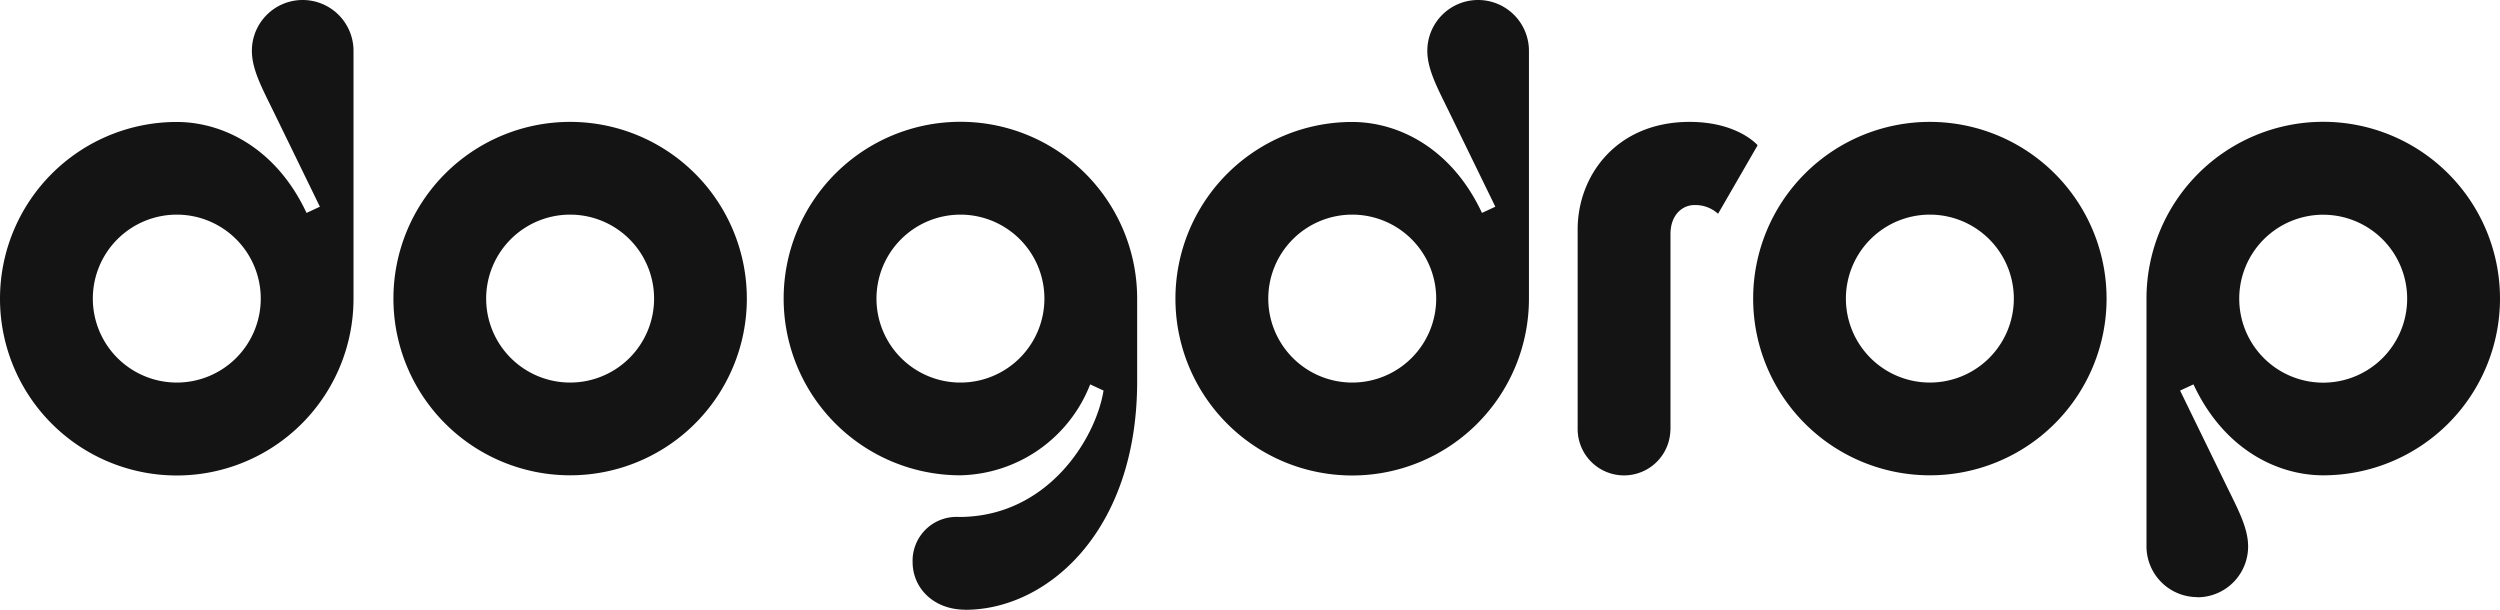
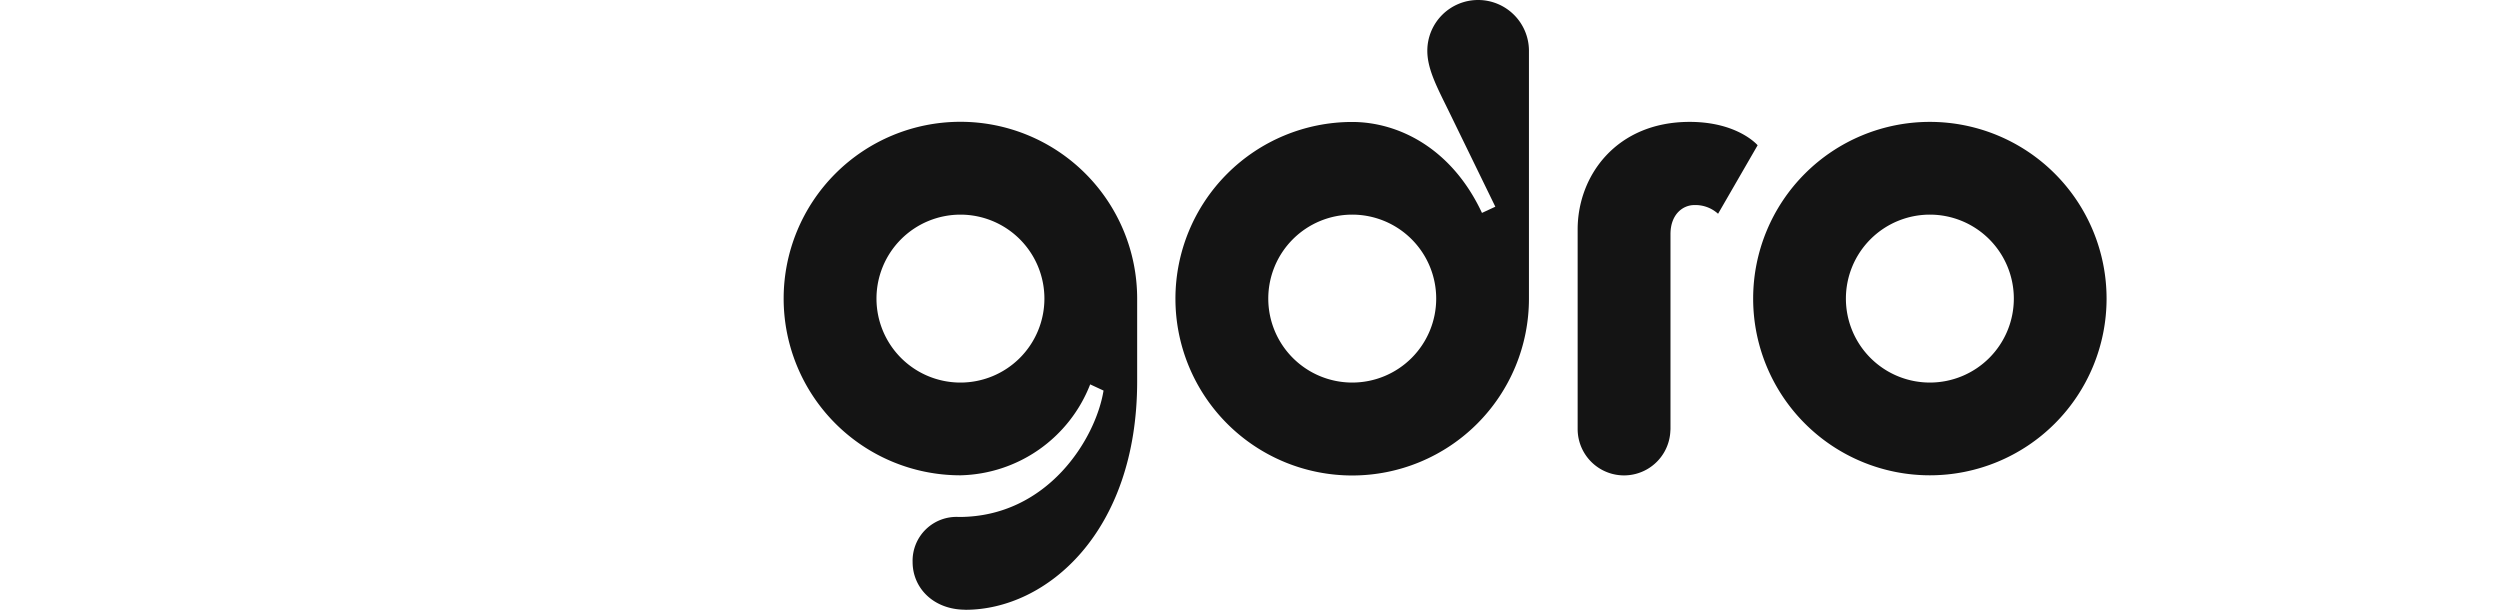
<svg xmlns="http://www.w3.org/2000/svg" width="326.37" height="79.606">
  <g fill="#141414">
    <path d="M218.068 56.008a6.054 6.054 0 0 1-12.109 0V29.956c0-7.045 5.075-14.044 14.618-14.044 6.3 0 8.879 3.05 8.879 3.05l-5.165 8.946a4.4 4.4 0 0 0-3.106-1.137c-1.474 0-3.106 1.193-3.106 3.792v25.726" data-name="Path 1" />
-     <path d="M74.43 15.912a23.069 23.069 0 1 0 23.069 23.069A23.072 23.072 0 0 0 74.43 15.912zm0 34.03a10.961 10.961 0 1 1 10.96-10.961 10.96 10.96 0 0 1-10.96 10.961z" data-name="Path 2" />
-     <path d="M39.522 0a6.629 6.629 0 0 0-6.639 6.639c0 2.453 1.362 4.918 2.858 7.99l6.021 12.356-1.744.81c-3.972-8.5-10.961-11.872-16.948-11.872a23.075 23.075 0 1 0 23.08 23.07V6.527A6.639 6.639 0 0 0 39.51 0zM23.081 49.942a10.961 10.961 0 1 1 10.96-10.96 10.96 10.96 0 0 1-10.96 10.96z" data-name="Path 3" />
    <path d="M192.973 0a6.629 6.629 0 0 0-6.639 6.639c0 2.453 1.362 4.918 2.858 7.99l6.021 12.356-1.744.81c-3.972-8.5-10.961-11.872-16.948-11.872a23.075 23.075 0 1 0 23.08 23.07V6.527A6.639 6.639 0 0 0 192.961 0zm-16.441 49.942a10.961 10.961 0 1 1 10.961-10.961 10.96 10.96 0 0 1-10.961 10.961z" data-name="Path 4" />
-     <path d="M286.848 77.975a6.629 6.629 0 0 0 6.639-6.639c0-2.453-1.362-4.918-2.858-7.99l-6.021-12.356 1.744-.81c3.972 8.5 10.961 11.872 16.948 11.872a23.075 23.075 0 1 0-23.08-23.07v32.443a6.639 6.639 0 0 0 6.639 6.527zm16.441-49.942a10.961 10.961 0 1 1-10.961 10.961 10.96 10.96 0 0 1 10.961-10.962z" data-name="Path 5" />
    <path d="M251.94 15.912a23.069 23.069 0 1 0 23.069 23.069 23.072 23.072 0 0 0-23.069-23.069zm0 34.03a10.961 10.961 0 1 1 10.961-10.961 10.96 10.96 0 0 1-10.961 10.961z" data-name="Path 6" />
    <path d="M126.037 79.606c10.589 0 22.417-10.139 22.417-29.81V38.982a23.075 23.075 0 1 0-23.081 23.069 18.629 18.629 0 0 0 16.948-11.872l1.744.81c-1.013 6.268-7.281 16.5-18.872 16.5a5.725 5.725 0 0 0-6.054 5.874c0 3.41 2.735 6.234 6.9 6.234zm10.308-40.625a10.961 10.961 0 1 1-10.96-10.96 10.96 10.96 0 0 1 10.96 10.961z" data-name="Path 7" />
  </g>
</svg>